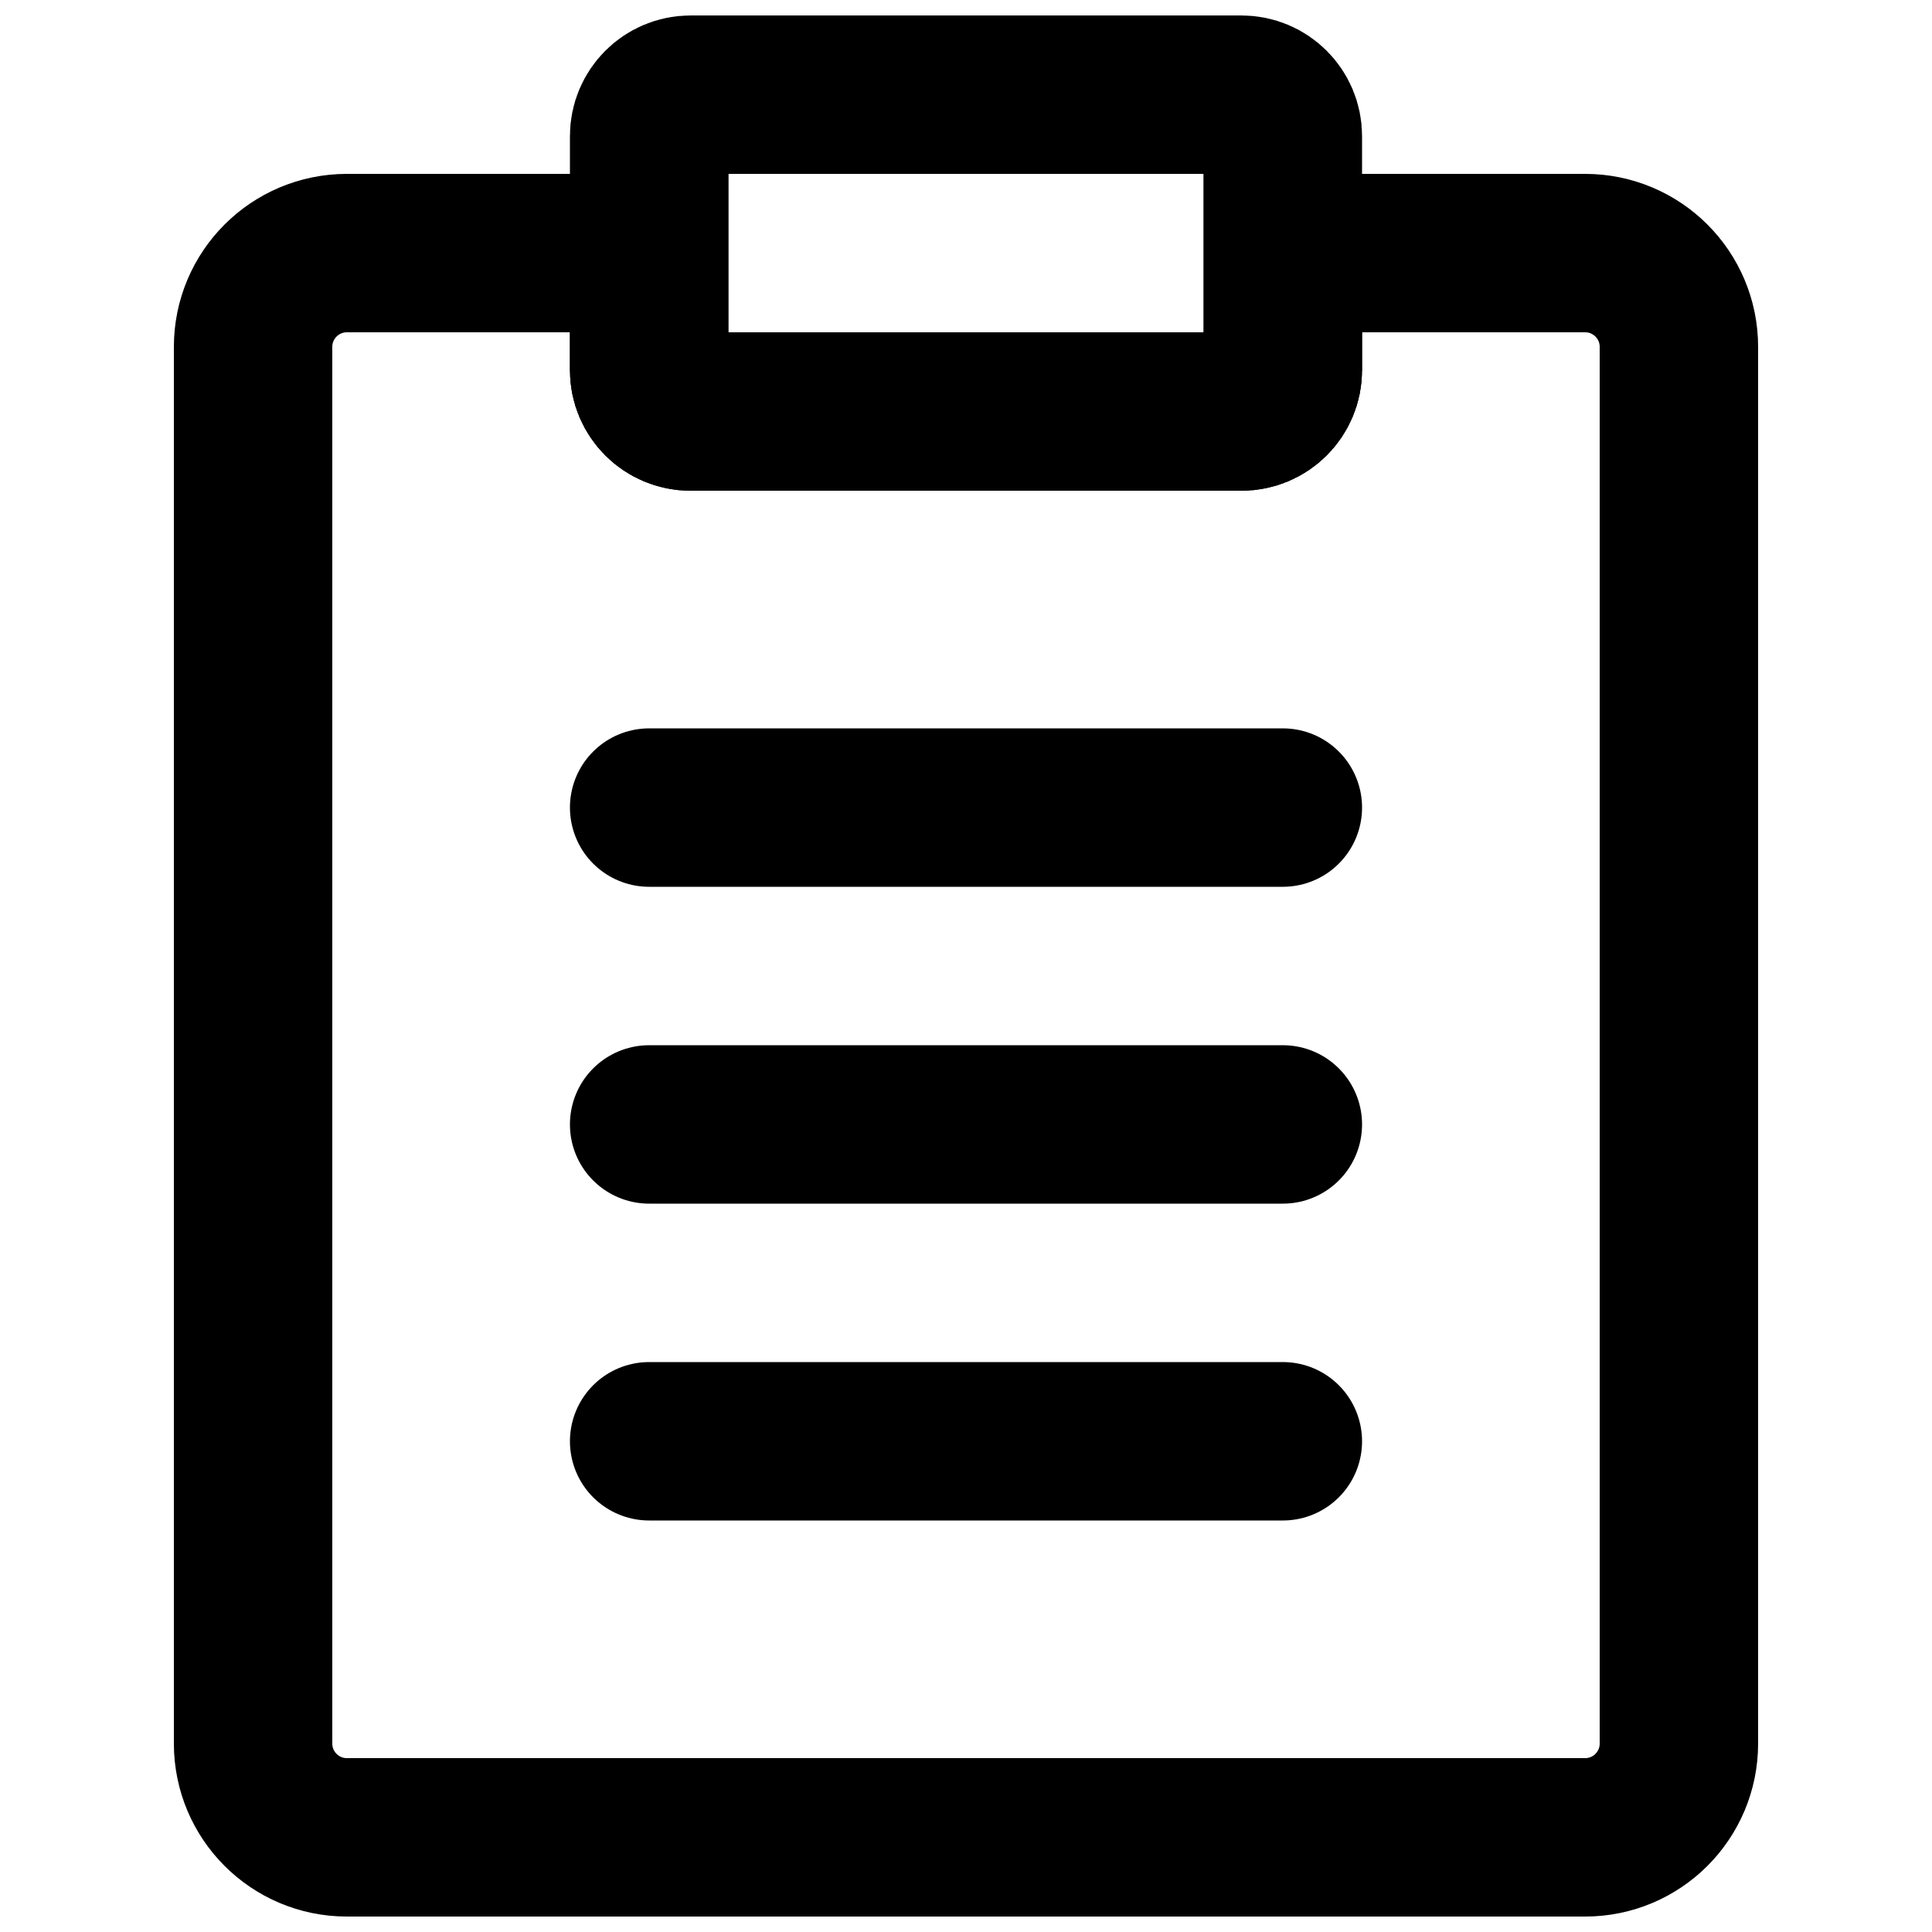
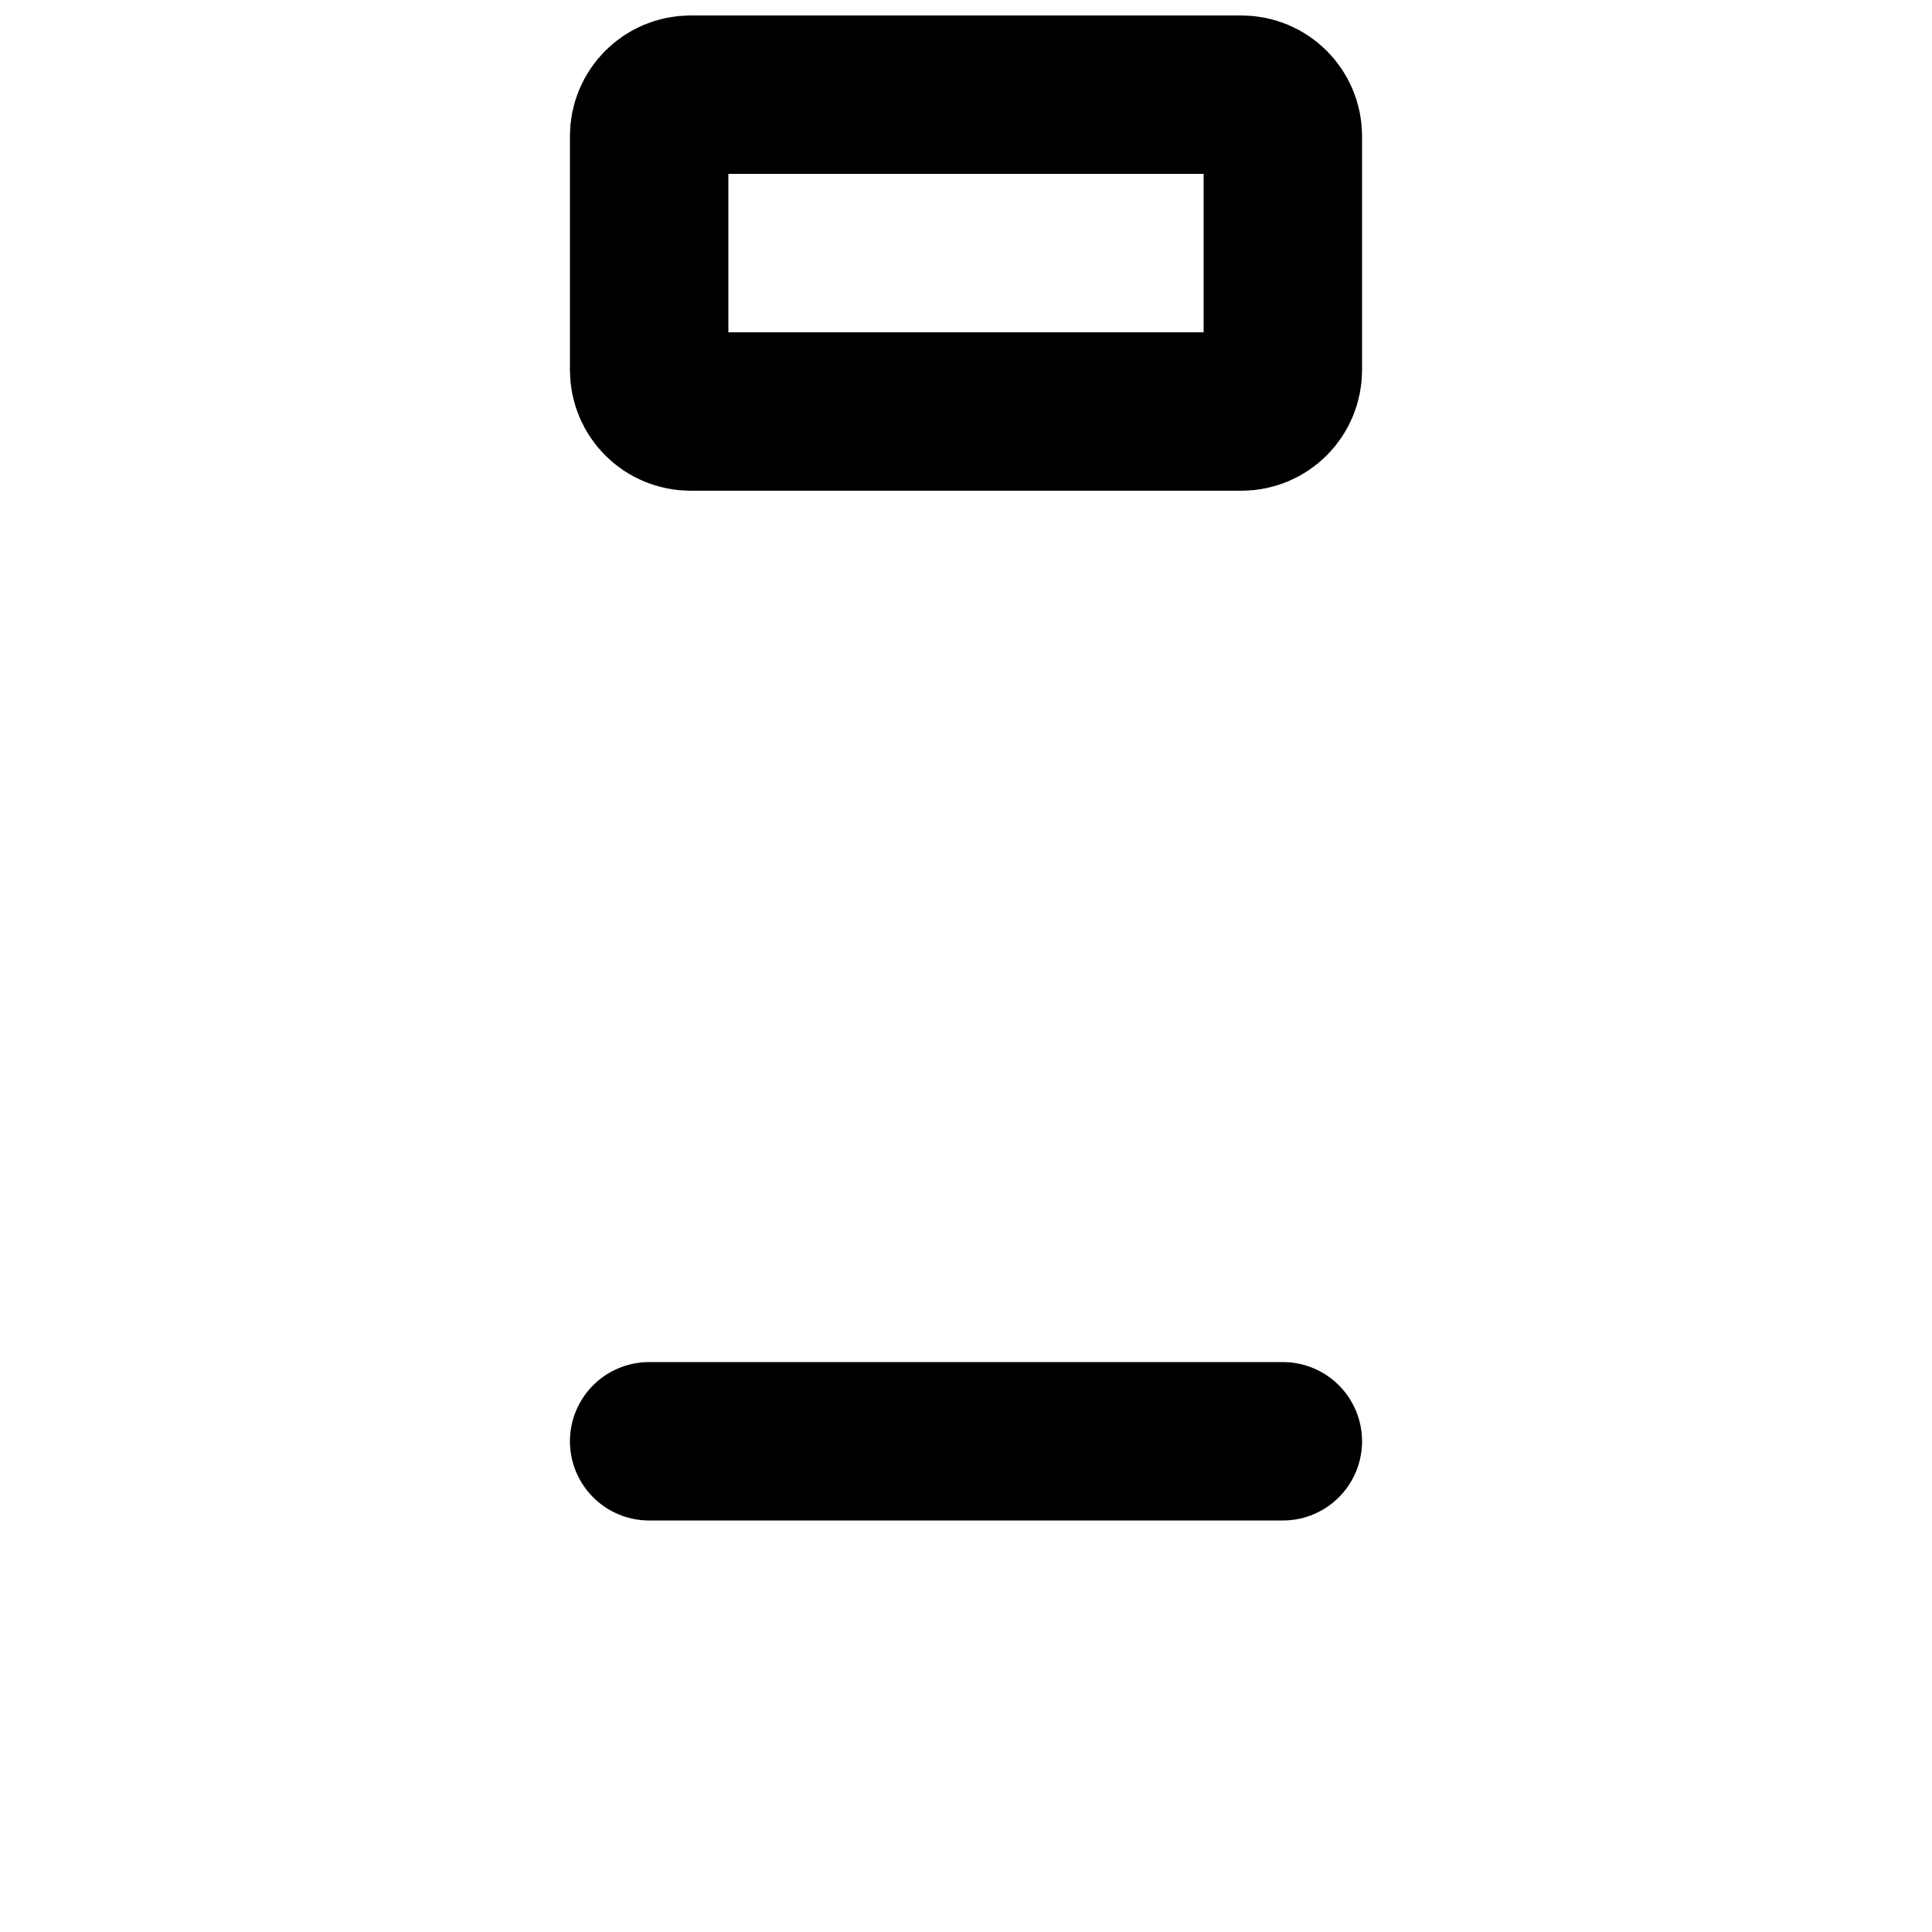
<svg xmlns="http://www.w3.org/2000/svg" width="800px" height="800px" version="1.1" viewBox="144 144 512 512">
  <defs>
    <clipPath id="b">
      <path d="m148.09 148.09h503.81v342.91h-503.81z" />
    </clipPath>
    <clipPath id="a">
-       <path d="m148.09 148.09h503.81v503.81h-503.81z" />
-     </clipPath>
+       </clipPath>
  </defs>
  <g clip-path="url(#b)">
    <path transform="matrix(20.992 0 0 20.992 211.07 169.09)" d="m12.477 4h-6.954c-0.289 0-0.523-0.234-0.523-0.523v-2.954c0-0.289 0.234-0.523 0.523-0.523h6.954c0.289 0 0.523 0.234 0.523 0.523v2.954c0 0.289-0.234 0.523-0.523 0.523zm0 0" fill="none" stroke="#000000" stroke-linecap="round" stroke-width="2" />
  </g>
  <g clip-path="url(#a)">
-     <path transform="matrix(20.992 0 0 20.992 211.07 169.09)" d="m13 2v1.477c0 0.289-0.234 0.523-0.523 0.523h-6.954c-0.289 0-0.523-0.234-0.523-0.523v-1.477h-3.816c-0.654 0-1.184 0.53-1.184 1.184v17.632c0 0.654 0.53 1.184 1.184 1.184h15.632c0.654 0 1.184-0.53 1.184-1.184v-17.632c0-0.654-0.53-1.184-1.184-1.184zm0 0" fill="none" stroke="#000000" stroke-linecap="round" stroke-width="2" />
-   </g>
-   <path transform="matrix(20.992 0 0 20.992 211.07 169.09)" d="m5 9h8" fill="none" stroke="#000000" stroke-linecap="round" stroke-width="2" />
-   <path transform="matrix(20.992 0 0 20.992 211.07 169.09)" d="m5 13h8" fill="none" stroke="#000000" stroke-linecap="round" stroke-width="2" />
+     </g>
  <path transform="matrix(20.992 0 0 20.992 211.07 169.09)" d="m5 17h8" fill="none" stroke="#000000" stroke-linecap="round" stroke-width="2" />
</svg>